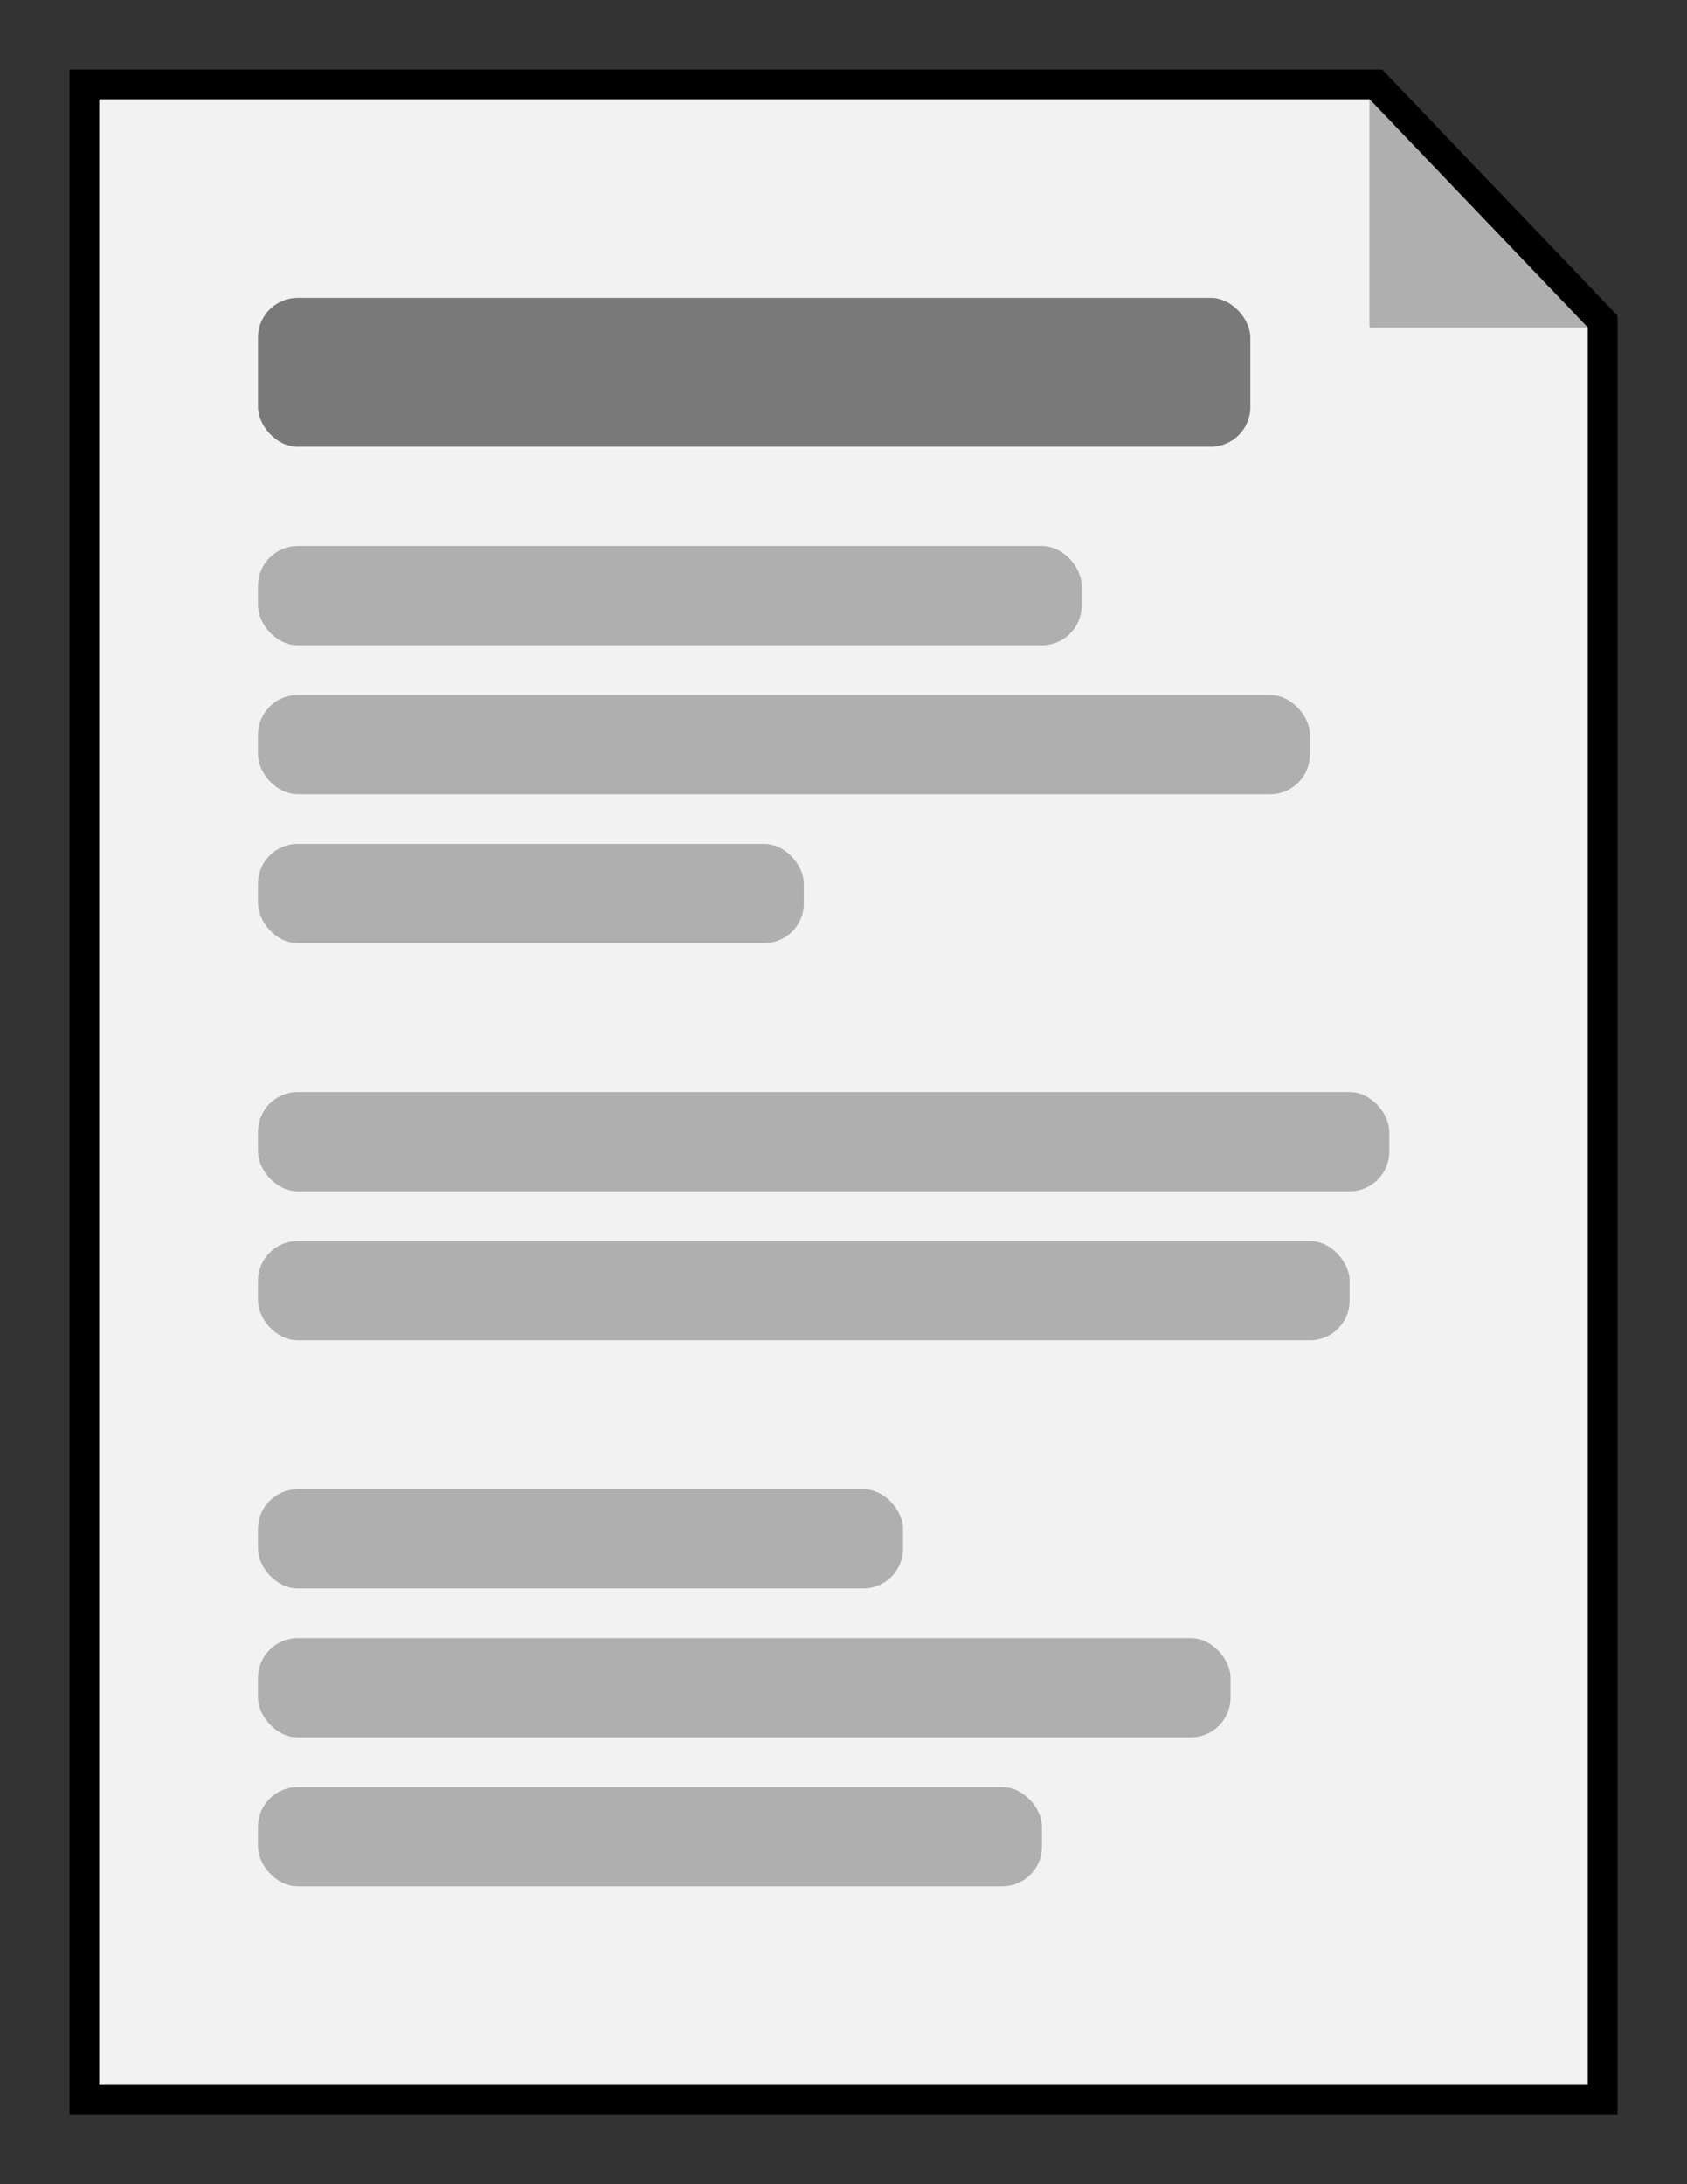
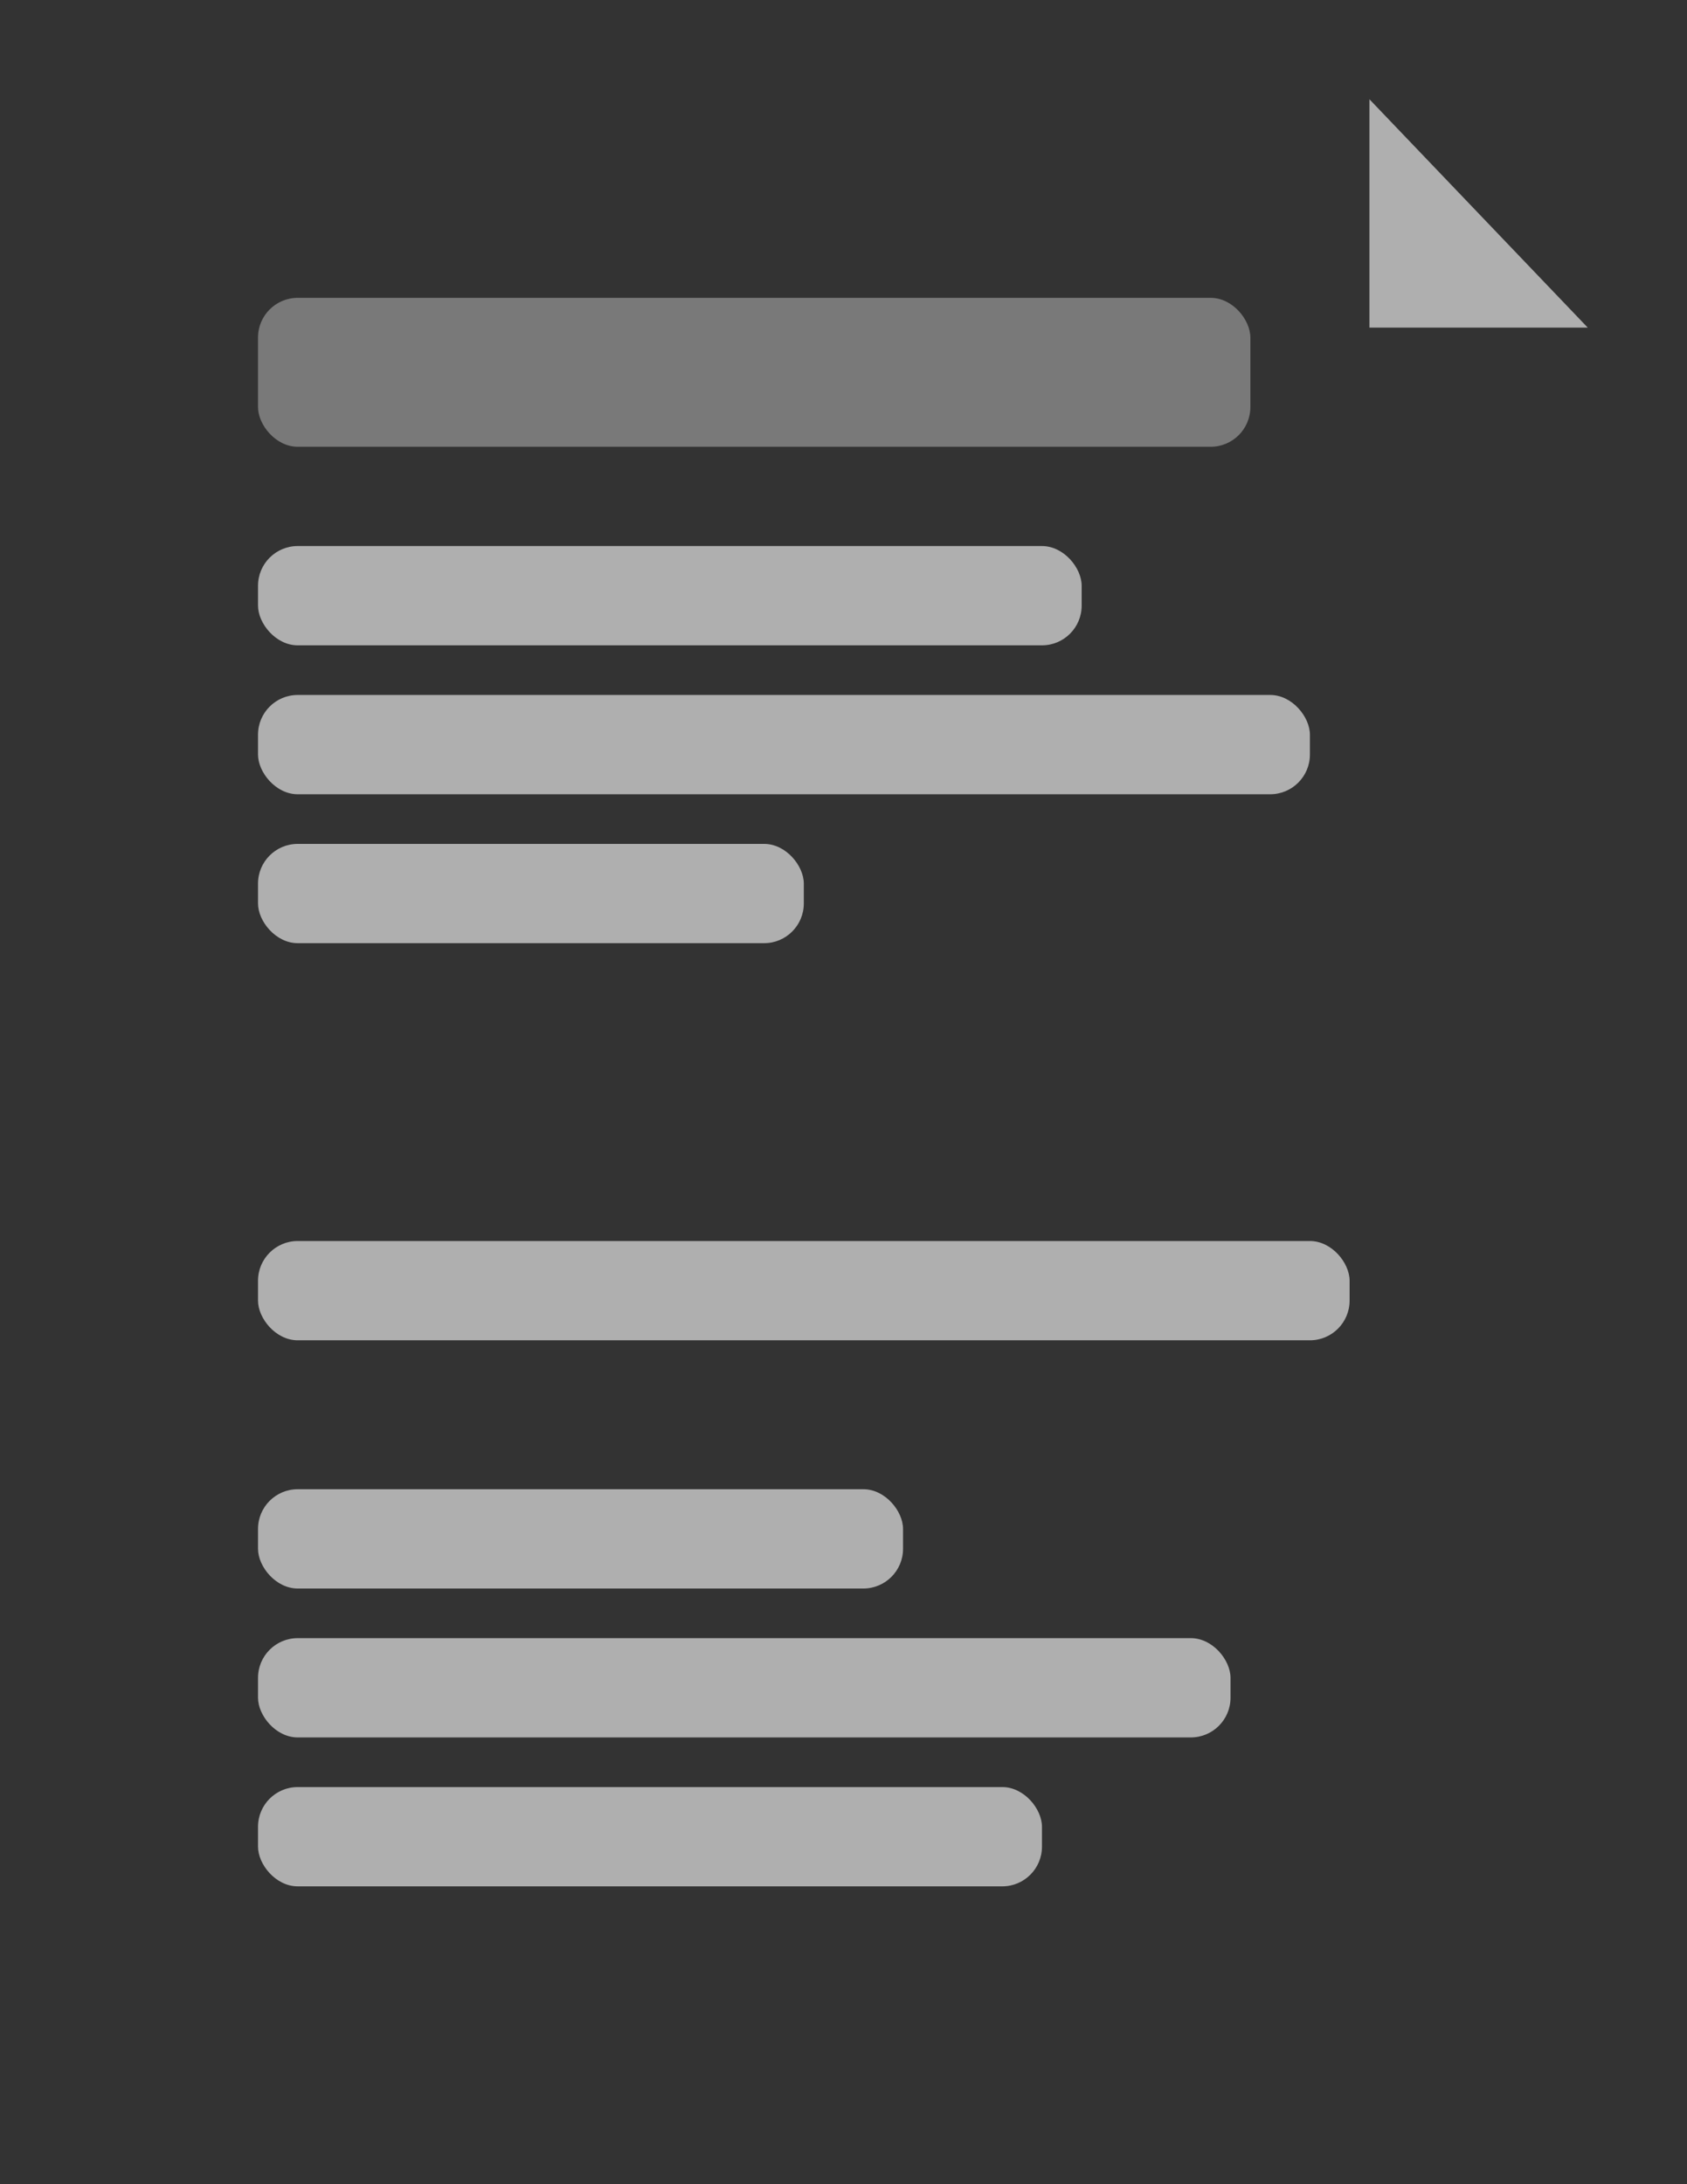
<svg xmlns="http://www.w3.org/2000/svg" width="170" height="220" viewBox="0 0 170 220" fill="none">
  <rect x="0" y="0" width="170" height="220" fill="#333333" stroke="none" />
-   <path d="M10 8.5H8.5V10V210V211.5H10H160H161.5V210V33V32.398L161.084 31.963L139.084 8.963L138.641 8.5H138H10Z" fill="#F2F2F2" stroke="black" stroke-width="3" />
  <rect x="26" y="30" width="100" height="15" rx="4" fill="#797979" />
  <rect x="26" y="55" width="83" height="10" rx="4" fill="#AFAFAF" />
  <path d="M138 10L160 33H138V10Z" fill="#AFAFAF" />
  <rect x="26" y="70" width="106" height="10" rx="4" fill="#AFAFAF" />
  <rect x="26" y="85" width="55" height="10" rx="4" fill="#AFAFAF" />
-   <rect x="26" y="110" width="114" height="10" rx="4" fill="#AFAFAF" />
  <rect x="26" y="125" width="110" height="10" rx="4" fill="#AFAFAF" />
  <rect x="26" y="150" width="65" height="10" rx="4" fill="#AFAFAF" />
  <rect x="26" y="165" width="98" height="10" rx="4" fill="#AFAFAF" />
  <rect x="26" y="180" width="79" height="10" rx="4" fill="#AFAFAF" />
</svg>